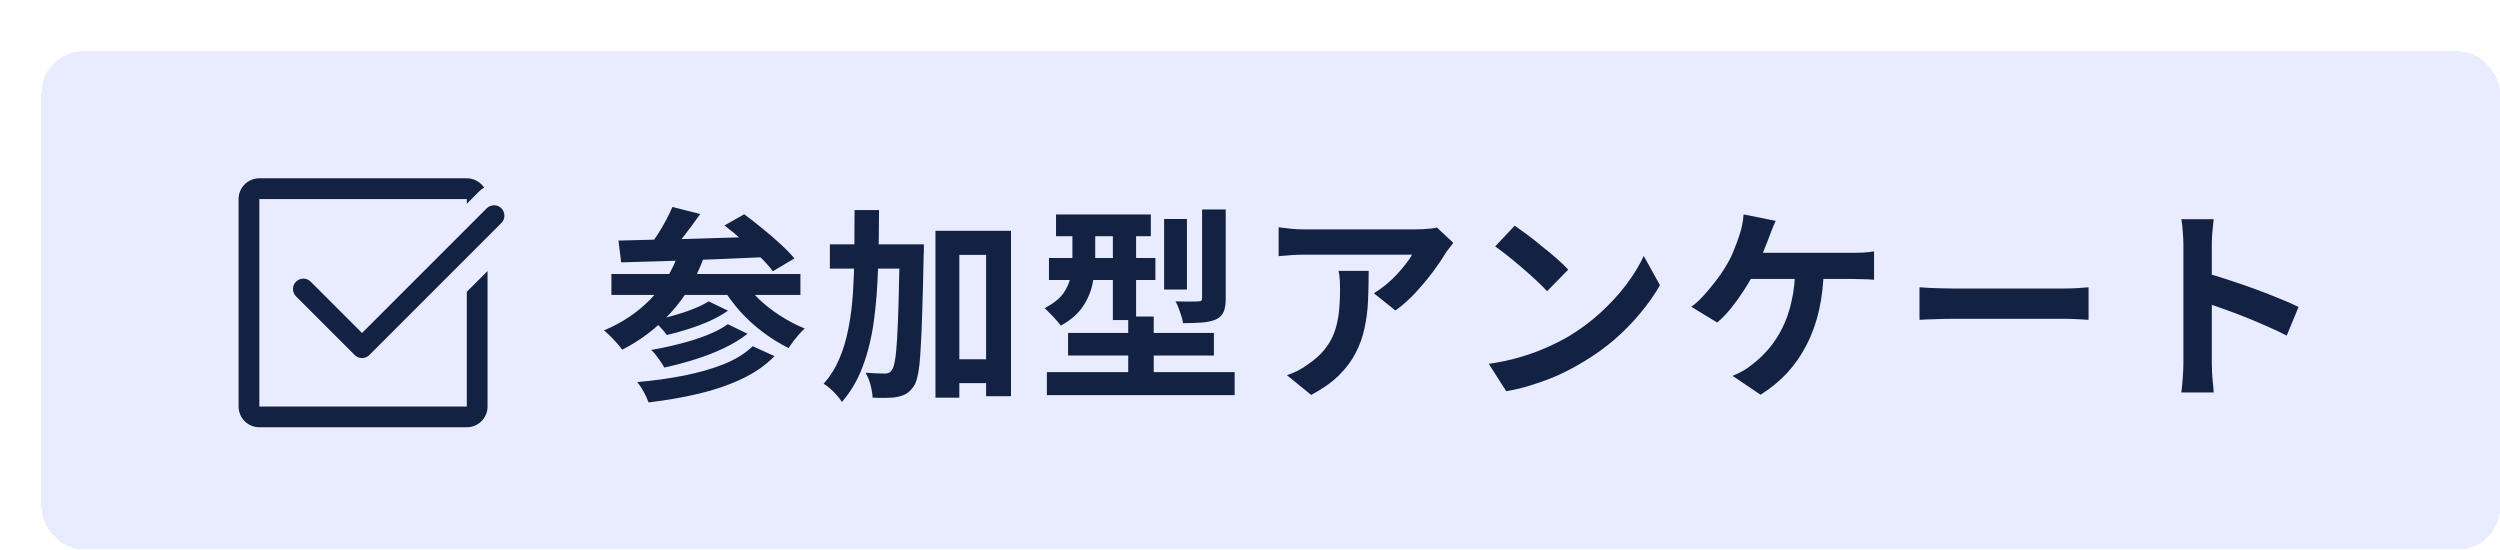
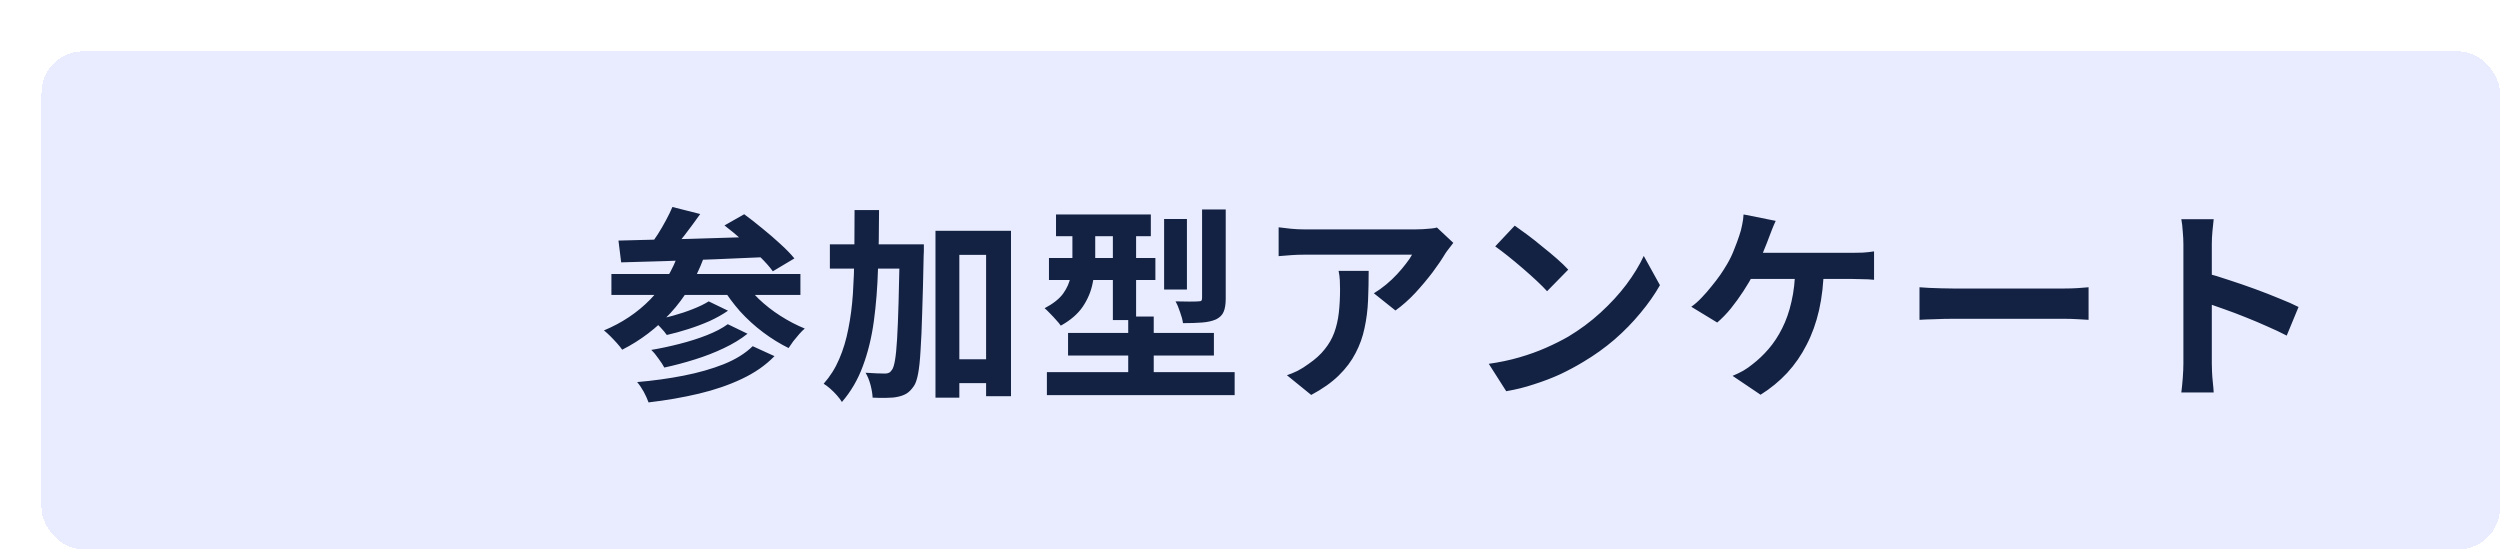
<svg xmlns="http://www.w3.org/2000/svg" width="241" height="53" viewBox="0 0 241 53" fill="none">
  <g filter="url(#filter0_d_24095_76118)">
    <rect y="0.952" width="237" height="48" rx="4" fill="#E9ECFE" shape-rendering="crispEdges" />
-     <path fill-rule="evenodd" clip-rule="evenodd" d="M44.334 16.081C43.944 15.691 43.311 15.691 42.92 16.081L30.899 28.102L25.95 23.152C25.559 22.762 24.926 22.762 24.535 23.152C24.145 23.543 24.145 24.176 24.535 24.567L30.192 30.224C30.583 30.614 31.216 30.614 31.607 30.224C31.613 30.217 31.619 30.211 31.625 30.204L44.334 17.495C44.725 17.105 44.725 16.471 44.334 16.081Z" fill="#132243" />
-     <path fill-rule="evenodd" clip-rule="evenodd" d="M21 15.188H41V15.642L42.213 14.429C42.352 14.29 42.506 14.176 42.67 14.087C42.312 13.545 41.698 13.188 41 13.188H21C19.895 13.188 19 14.083 19 15.188V35.188C19 36.293 19.895 37.188 21 37.188H41C42.105 37.188 43 36.293 43 35.188V22.127L41 24.127V35.188H21L21 15.188Z" fill="#132243" />
    <path d="M60.82 15.952L63.5 16.632C63.02 17.312 62.513 17.999 61.98 18.692C61.46 19.372 60.98 19.952 60.54 20.432L58.58 19.752C58.86 19.405 59.14 19.012 59.42 18.572C59.7 18.132 59.96 17.686 60.2 17.232C60.453 16.765 60.66 16.339 60.82 15.952ZM65.84 17.732L67.74 16.652C68.287 17.052 68.867 17.506 69.48 18.012C70.093 18.506 70.673 19.006 71.22 19.512C71.78 20.019 72.233 20.485 72.58 20.912L70.5 22.152C70.193 21.726 69.78 21.259 69.26 20.752C68.74 20.232 68.18 19.706 67.58 19.172C66.98 18.639 66.4 18.159 65.84 17.732ZM55.62 19.192C56.527 19.166 57.547 19.139 58.68 19.112C59.827 19.085 61.033 19.059 62.3 19.032C63.58 18.992 64.887 18.952 66.22 18.912C67.553 18.872 68.873 18.832 70.18 18.792L70.08 20.772C68.4 20.839 66.7 20.912 64.98 20.992C63.26 21.059 61.62 21.119 60.06 21.172C58.5 21.226 57.107 21.265 55.88 21.292L55.62 19.192ZM54.94 22.412H73.16V24.432H54.94V22.412ZM64.32 25.052L66.18 25.952C65.66 26.312 65.067 26.645 64.4 26.952C63.733 27.245 63.04 27.506 62.32 27.732C61.613 27.959 60.933 28.145 60.28 28.292C60.133 28.079 59.933 27.839 59.68 27.572C59.44 27.305 59.2 27.079 58.96 26.892C59.56 26.772 60.2 26.619 60.88 26.432C61.56 26.245 62.2 26.032 62.8 25.792C63.413 25.552 63.92 25.305 64.32 25.052ZM66.16 27.252L68.06 28.172C67.407 28.692 66.64 29.159 65.76 29.572C64.893 29.985 63.967 30.346 62.98 30.652C62.007 30.959 61.027 31.219 60.04 31.432C59.907 31.179 59.72 30.892 59.48 30.572C59.253 30.239 59.02 29.959 58.78 29.732C59.66 29.585 60.567 29.392 61.5 29.152C62.447 28.912 63.327 28.632 64.14 28.312C64.953 27.992 65.627 27.639 66.16 27.252ZM68.56 29.372L70.66 30.332C69.807 31.212 68.753 31.945 67.5 32.532C66.26 33.119 64.88 33.592 63.36 33.952C61.84 34.312 60.227 34.592 58.52 34.792C58.413 34.486 58.26 34.145 58.06 33.772C57.86 33.412 57.647 33.099 57.42 32.832C58.98 32.699 60.473 32.492 61.9 32.212C63.327 31.932 64.613 31.566 65.76 31.112C66.92 30.645 67.853 30.066 68.56 29.372ZM61.44 20.332L63.82 20.912C63.06 22.939 62 24.692 60.64 26.172C59.293 27.639 57.74 28.819 55.98 29.712C55.873 29.552 55.713 29.352 55.5 29.112C55.287 28.872 55.067 28.639 54.84 28.412C54.613 28.186 54.407 27.999 54.22 27.852C55.953 27.132 57.44 26.139 58.68 24.872C59.92 23.592 60.84 22.079 61.44 20.332ZM67.6 22.912C68 23.566 68.513 24.199 69.14 24.812C69.767 25.412 70.467 25.959 71.24 26.452C72.013 26.945 72.793 27.352 73.58 27.672C73.42 27.805 73.24 27.985 73.04 28.212C72.84 28.439 72.647 28.672 72.46 28.912C72.287 29.152 72.14 29.366 72.02 29.552C71.18 29.139 70.36 28.632 69.56 28.032C68.76 27.432 68.02 26.759 67.34 26.012C66.673 25.252 66.093 24.465 65.6 23.652L67.6 22.912ZM87.26 30.632H92.38V32.932H87.26V30.632ZM76 19.552H83.32V21.892H76V19.552ZM86.18 18.252H93.46V34.192H91.06V20.572H88.48V34.332H86.18V18.252ZM82.74 19.552H85.06C85.06 19.552 85.06 19.625 85.06 19.772C85.06 19.905 85.06 20.059 85.06 20.232C85.06 20.405 85.053 20.546 85.04 20.652C85 22.785 84.953 24.605 84.9 26.112C84.86 27.605 84.807 28.832 84.74 29.792C84.687 30.752 84.607 31.506 84.5 32.052C84.393 32.599 84.26 32.986 84.1 33.212C83.873 33.545 83.64 33.785 83.4 33.932C83.16 34.079 82.873 34.185 82.54 34.252C82.247 34.319 81.887 34.352 81.46 34.352C81.033 34.365 80.587 34.359 80.12 34.332C80.107 33.986 80.04 33.579 79.92 33.112C79.8 32.659 79.64 32.266 79.44 31.932C79.84 31.959 80.207 31.979 80.54 31.992C80.873 32.005 81.133 32.012 81.32 32.012C81.467 32.012 81.593 31.985 81.7 31.932C81.807 31.879 81.907 31.779 82 31.632C82.107 31.485 82.2 31.179 82.28 30.712C82.36 30.245 82.427 29.566 82.48 28.672C82.533 27.779 82.58 26.632 82.62 25.232C82.66 23.819 82.7 22.099 82.74 20.072V19.552ZM78.38 16.252H80.74C80.74 18.226 80.707 20.112 80.64 21.912C80.587 23.699 80.453 25.379 80.24 26.952C80.027 28.526 79.673 29.972 79.18 31.292C78.7 32.599 78.027 33.752 77.16 34.752C77.04 34.552 76.88 34.339 76.68 34.112C76.48 33.886 76.267 33.672 76.04 33.472C75.813 33.272 75.6 33.112 75.4 32.992C76.027 32.285 76.527 31.492 76.9 30.612C77.287 29.719 77.58 28.745 77.78 27.692C77.993 26.639 78.14 25.512 78.22 24.312C78.3 23.099 78.347 21.819 78.36 20.472C78.373 19.112 78.38 17.706 78.38 16.252ZM97.8 16.672H106.94V18.772H97.8V16.672ZM97.12 20.872H107.38V22.992H97.12V20.872ZM96.92 31.872H115.02V34.092H96.92V31.872ZM98.96 28.092H113.02V30.272H98.96V28.092ZM103.28 17.492H105.52V26.852H103.28V17.492ZM104.76 26.512H107.22V33.512H104.76V26.512ZM108.22 17.112H110.42V23.912H108.22V17.112ZM111.88 16.192H114.16V24.772C114.16 25.319 114.093 25.745 113.96 26.052C113.84 26.359 113.593 26.605 113.22 26.792C112.847 26.952 112.4 27.052 111.88 27.092C111.36 27.132 110.747 27.152 110.04 27.152C110 26.846 109.907 26.492 109.76 26.092C109.627 25.679 109.48 25.332 109.32 25.052C109.773 25.066 110.213 25.072 110.64 25.072C111.08 25.072 111.367 25.066 111.5 25.052C111.66 25.052 111.76 25.032 111.8 24.992C111.853 24.952 111.88 24.866 111.88 24.732V16.192ZM99.38 17.512H101.58V21.092C101.58 21.812 101.493 22.566 101.32 23.352C101.16 24.139 100.84 24.886 100.36 25.592C99.88 26.285 99.18 26.886 98.26 27.392C98.153 27.232 98 27.046 97.8 26.832C97.613 26.619 97.413 26.405 97.2 26.192C97 25.979 96.833 25.819 96.7 25.712C97.513 25.285 98.107 24.819 98.48 24.312C98.853 23.792 99.093 23.252 99.2 22.692C99.32 22.119 99.38 21.566 99.38 21.032V17.512ZM136.1 19.412C135.993 19.546 135.86 19.719 135.7 19.932C135.54 20.132 135.413 20.305 135.32 20.452C135.013 20.972 134.607 21.572 134.1 22.252C133.593 22.919 133.033 23.585 132.42 24.252C131.807 24.905 131.173 25.465 130.52 25.932L128.44 24.272C128.84 24.032 129.233 23.752 129.62 23.432C130.007 23.112 130.36 22.779 130.68 22.432C131.013 22.072 131.3 21.732 131.54 21.412C131.793 21.092 131.987 20.805 132.12 20.552C131.947 20.552 131.653 20.552 131.24 20.552C130.827 20.552 130.333 20.552 129.76 20.552C129.187 20.552 128.567 20.552 127.9 20.552C127.247 20.552 126.593 20.552 125.94 20.552C125.287 20.552 124.667 20.552 124.08 20.552C123.507 20.552 123.007 20.552 122.58 20.552C122.167 20.552 121.873 20.552 121.7 20.552C121.287 20.552 120.893 20.566 120.52 20.592C120.147 20.619 119.727 20.652 119.26 20.692V17.912C119.647 17.965 120.047 18.012 120.46 18.052C120.873 18.092 121.287 18.112 121.7 18.112C121.873 18.112 122.18 18.112 122.62 18.112C123.06 18.112 123.58 18.112 124.18 18.112C124.793 18.112 125.44 18.112 126.12 18.112C126.813 18.112 127.5 18.112 128.18 18.112C128.873 18.112 129.513 18.112 130.1 18.112C130.7 18.112 131.207 18.112 131.62 18.112C132.047 18.112 132.333 18.112 132.48 18.112C132.667 18.112 132.893 18.105 133.16 18.092C133.427 18.079 133.687 18.059 133.94 18.032C134.207 18.006 134.4 17.972 134.52 17.932L136.1 19.412ZM127.94 22.112C127.94 23.099 127.92 24.052 127.88 24.972C127.84 25.892 127.727 26.779 127.54 27.632C127.367 28.472 127.08 29.272 126.68 30.032C126.293 30.792 125.753 31.512 125.06 32.192C124.367 32.872 123.48 33.499 122.4 34.072L120.06 32.172C120.38 32.066 120.72 31.925 121.08 31.752C121.44 31.566 121.8 31.339 122.16 31.072C122.8 30.632 123.313 30.166 123.7 29.672C124.1 29.179 124.407 28.645 124.62 28.072C124.833 27.485 124.98 26.852 125.06 26.172C125.14 25.479 125.18 24.726 125.18 23.912C125.18 23.605 125.173 23.312 125.16 23.032C125.147 22.739 125.107 22.432 125.04 22.112H127.94ZM142.019 17.752C142.366 17.992 142.773 18.285 143.239 18.632C143.706 18.979 144.186 19.359 144.679 19.772C145.186 20.172 145.659 20.566 146.099 20.952C146.539 21.339 146.899 21.686 147.179 21.992L145.139 24.072C144.886 23.792 144.553 23.459 144.139 23.072C143.726 22.686 143.279 22.285 142.799 21.872C142.319 21.459 141.846 21.066 141.379 20.692C140.913 20.319 140.499 20.006 140.139 19.752L142.019 17.752ZM139.519 31.072C140.559 30.925 141.539 30.719 142.459 30.452C143.379 30.186 144.233 29.879 145.019 29.532C145.806 29.186 146.526 28.826 147.179 28.452C148.313 27.772 149.353 26.999 150.299 26.132C151.246 25.265 152.073 24.366 152.779 23.432C153.486 22.485 154.046 21.566 154.459 20.672L156.019 23.492C155.513 24.386 154.886 25.279 154.139 26.172C153.406 27.066 152.573 27.919 151.639 28.732C150.706 29.532 149.699 30.252 148.619 30.892C147.939 31.305 147.206 31.699 146.419 32.072C145.633 32.432 144.799 32.752 143.919 33.032C143.053 33.325 142.146 33.552 141.199 33.712L139.519 31.072ZM167.179 17.292C167.059 17.546 166.939 17.826 166.819 18.132C166.699 18.439 166.599 18.699 166.519 18.912C166.399 19.245 166.253 19.619 166.079 20.032C165.919 20.445 165.746 20.866 165.559 21.292C165.386 21.706 165.206 22.085 165.019 22.432C164.766 22.939 164.446 23.485 164.059 24.072C163.686 24.645 163.286 25.199 162.859 25.732C162.433 26.252 161.993 26.706 161.539 27.092L159.039 25.572C159.399 25.319 159.739 25.019 160.059 24.672C160.393 24.326 160.706 23.965 160.999 23.592C161.306 23.219 161.586 22.852 161.839 22.492C162.093 22.119 162.313 21.772 162.499 21.452C162.766 20.999 162.993 20.526 163.179 20.032C163.379 19.539 163.539 19.105 163.659 18.732C163.779 18.399 163.873 18.052 163.939 17.692C164.019 17.319 164.066 16.979 164.079 16.672L167.179 17.292ZM164.019 20.372C164.246 20.372 164.579 20.372 165.019 20.372C165.459 20.372 165.973 20.372 166.559 20.372C167.146 20.372 167.759 20.372 168.399 20.372C169.053 20.372 169.699 20.372 170.339 20.372C170.993 20.372 171.599 20.372 172.159 20.372C172.733 20.372 173.226 20.372 173.639 20.372C174.066 20.372 174.379 20.372 174.579 20.372C174.846 20.372 175.179 20.366 175.579 20.352C175.979 20.326 176.339 20.285 176.659 20.232V22.972C176.286 22.932 175.899 22.912 175.499 22.912C175.113 22.899 174.806 22.892 174.579 22.892C174.353 22.892 173.973 22.892 173.439 22.892C172.906 22.892 172.286 22.892 171.579 22.892C170.873 22.892 170.126 22.892 169.339 22.892C168.566 22.892 167.813 22.892 167.079 22.892C166.346 22.892 165.693 22.892 165.119 22.892C164.546 22.892 164.106 22.892 163.799 22.892L164.019 20.372ZM171.819 21.812C171.793 23.292 171.639 24.652 171.359 25.892C171.079 27.119 170.679 28.232 170.159 29.232C169.653 30.232 169.026 31.139 168.279 31.952C167.533 32.752 166.679 33.452 165.719 34.052L163.019 32.232C163.379 32.086 163.726 31.919 164.059 31.732C164.393 31.532 164.679 31.332 164.919 31.132C165.493 30.692 166.019 30.192 166.499 29.632C166.993 29.059 167.426 28.399 167.799 27.652C168.186 26.892 168.486 26.032 168.699 25.072C168.926 24.112 169.046 23.026 169.059 21.812H171.819ZM181.039 23.692C181.279 23.706 181.586 23.726 181.959 23.752C182.333 23.765 182.719 23.779 183.119 23.792C183.533 23.805 183.913 23.812 184.259 23.812C184.593 23.812 185.006 23.812 185.499 23.812C185.993 23.812 186.526 23.812 187.099 23.812C187.686 23.812 188.286 23.812 188.899 23.812C189.526 23.812 190.146 23.812 190.759 23.812C191.373 23.812 191.953 23.812 192.499 23.812C193.046 23.812 193.533 23.812 193.959 23.812C194.399 23.812 194.746 23.812 194.999 23.812C195.466 23.812 195.906 23.799 196.319 23.772C196.733 23.732 197.073 23.706 197.339 23.692V26.832C197.113 26.819 196.773 26.799 196.319 26.772C195.866 26.745 195.426 26.732 194.999 26.732C194.746 26.732 194.399 26.732 193.959 26.732C193.519 26.732 193.026 26.732 192.479 26.732C191.933 26.732 191.353 26.732 190.739 26.732C190.139 26.732 189.526 26.732 188.899 26.732C188.273 26.732 187.666 26.732 187.079 26.732C186.506 26.732 185.973 26.732 185.479 26.732C184.999 26.732 184.593 26.732 184.259 26.732C183.686 26.732 183.099 26.745 182.499 26.772C181.899 26.785 181.413 26.805 181.039 26.832V23.692ZM206.479 31.032C206.479 30.779 206.479 30.366 206.479 29.792C206.479 29.206 206.479 28.532 206.479 27.772C206.479 26.999 206.479 26.192 206.479 25.352C206.479 24.512 206.479 23.706 206.479 22.932C206.479 22.145 206.479 21.452 206.479 20.852C206.479 20.252 206.479 19.812 206.479 19.532C206.479 19.186 206.459 18.785 206.419 18.332C206.393 17.879 206.346 17.479 206.279 17.132H209.399C209.359 17.479 209.319 17.866 209.279 18.292C209.239 18.706 209.219 19.119 209.219 19.532C209.219 19.905 209.219 20.412 209.219 21.052C209.219 21.692 209.219 22.405 209.219 23.192C209.219 23.965 209.219 24.759 209.219 25.572C209.219 26.372 209.219 27.145 209.219 27.892C209.219 28.639 209.219 29.292 209.219 29.852C209.219 30.399 209.219 30.792 209.219 31.032C209.219 31.219 209.226 31.485 209.239 31.832C209.253 32.166 209.279 32.512 209.319 32.872C209.359 33.232 209.386 33.552 209.399 33.832H206.279C206.333 33.432 206.379 32.965 206.419 32.432C206.459 31.899 206.479 31.432 206.479 31.032ZM208.619 22.312C209.286 22.485 210.033 22.712 210.859 22.992C211.686 23.259 212.519 23.546 213.359 23.852C214.199 24.159 214.986 24.465 215.719 24.772C216.466 25.066 217.086 25.339 217.579 25.592L216.439 28.352C215.879 28.059 215.259 27.765 214.579 27.472C213.899 27.166 213.206 26.872 212.499 26.592C211.806 26.312 211.119 26.052 210.439 25.812C209.773 25.572 209.166 25.359 208.619 25.172V22.312Z" fill="#132243" />
  </g>
  <defs>
    <filter id="filter0_d_24095_76118" x="0" y="0.952" width="241" height="52" filterUnits="userSpaceOnUse" color-interpolation-filters="sRGB">
      <feFlood flood-opacity="0" result="BackgroundImageFix" />
      <feColorMatrix in="SourceAlpha" type="matrix" values="0 0 0 0 0 0 0 0 0 0 0 0 0 0 0 0 0 0 127 0" result="hardAlpha" />
      <feOffset dx="4" dy="4" />
      <feComposite in2="hardAlpha" operator="out" />
      <feColorMatrix type="matrix" values="0 0 0 0 0.075 0 0 0 0 0.133 0 0 0 0 0.263 0 0 0 0.2 0" />
      <feBlend mode="normal" in2="BackgroundImageFix" result="effect1_dropShadow_24095_76118" />
      <feBlend mode="normal" in="SourceGraphic" in2="effect1_dropShadow_24095_76118" result="shape" />
    </filter>
  </defs>
</svg>